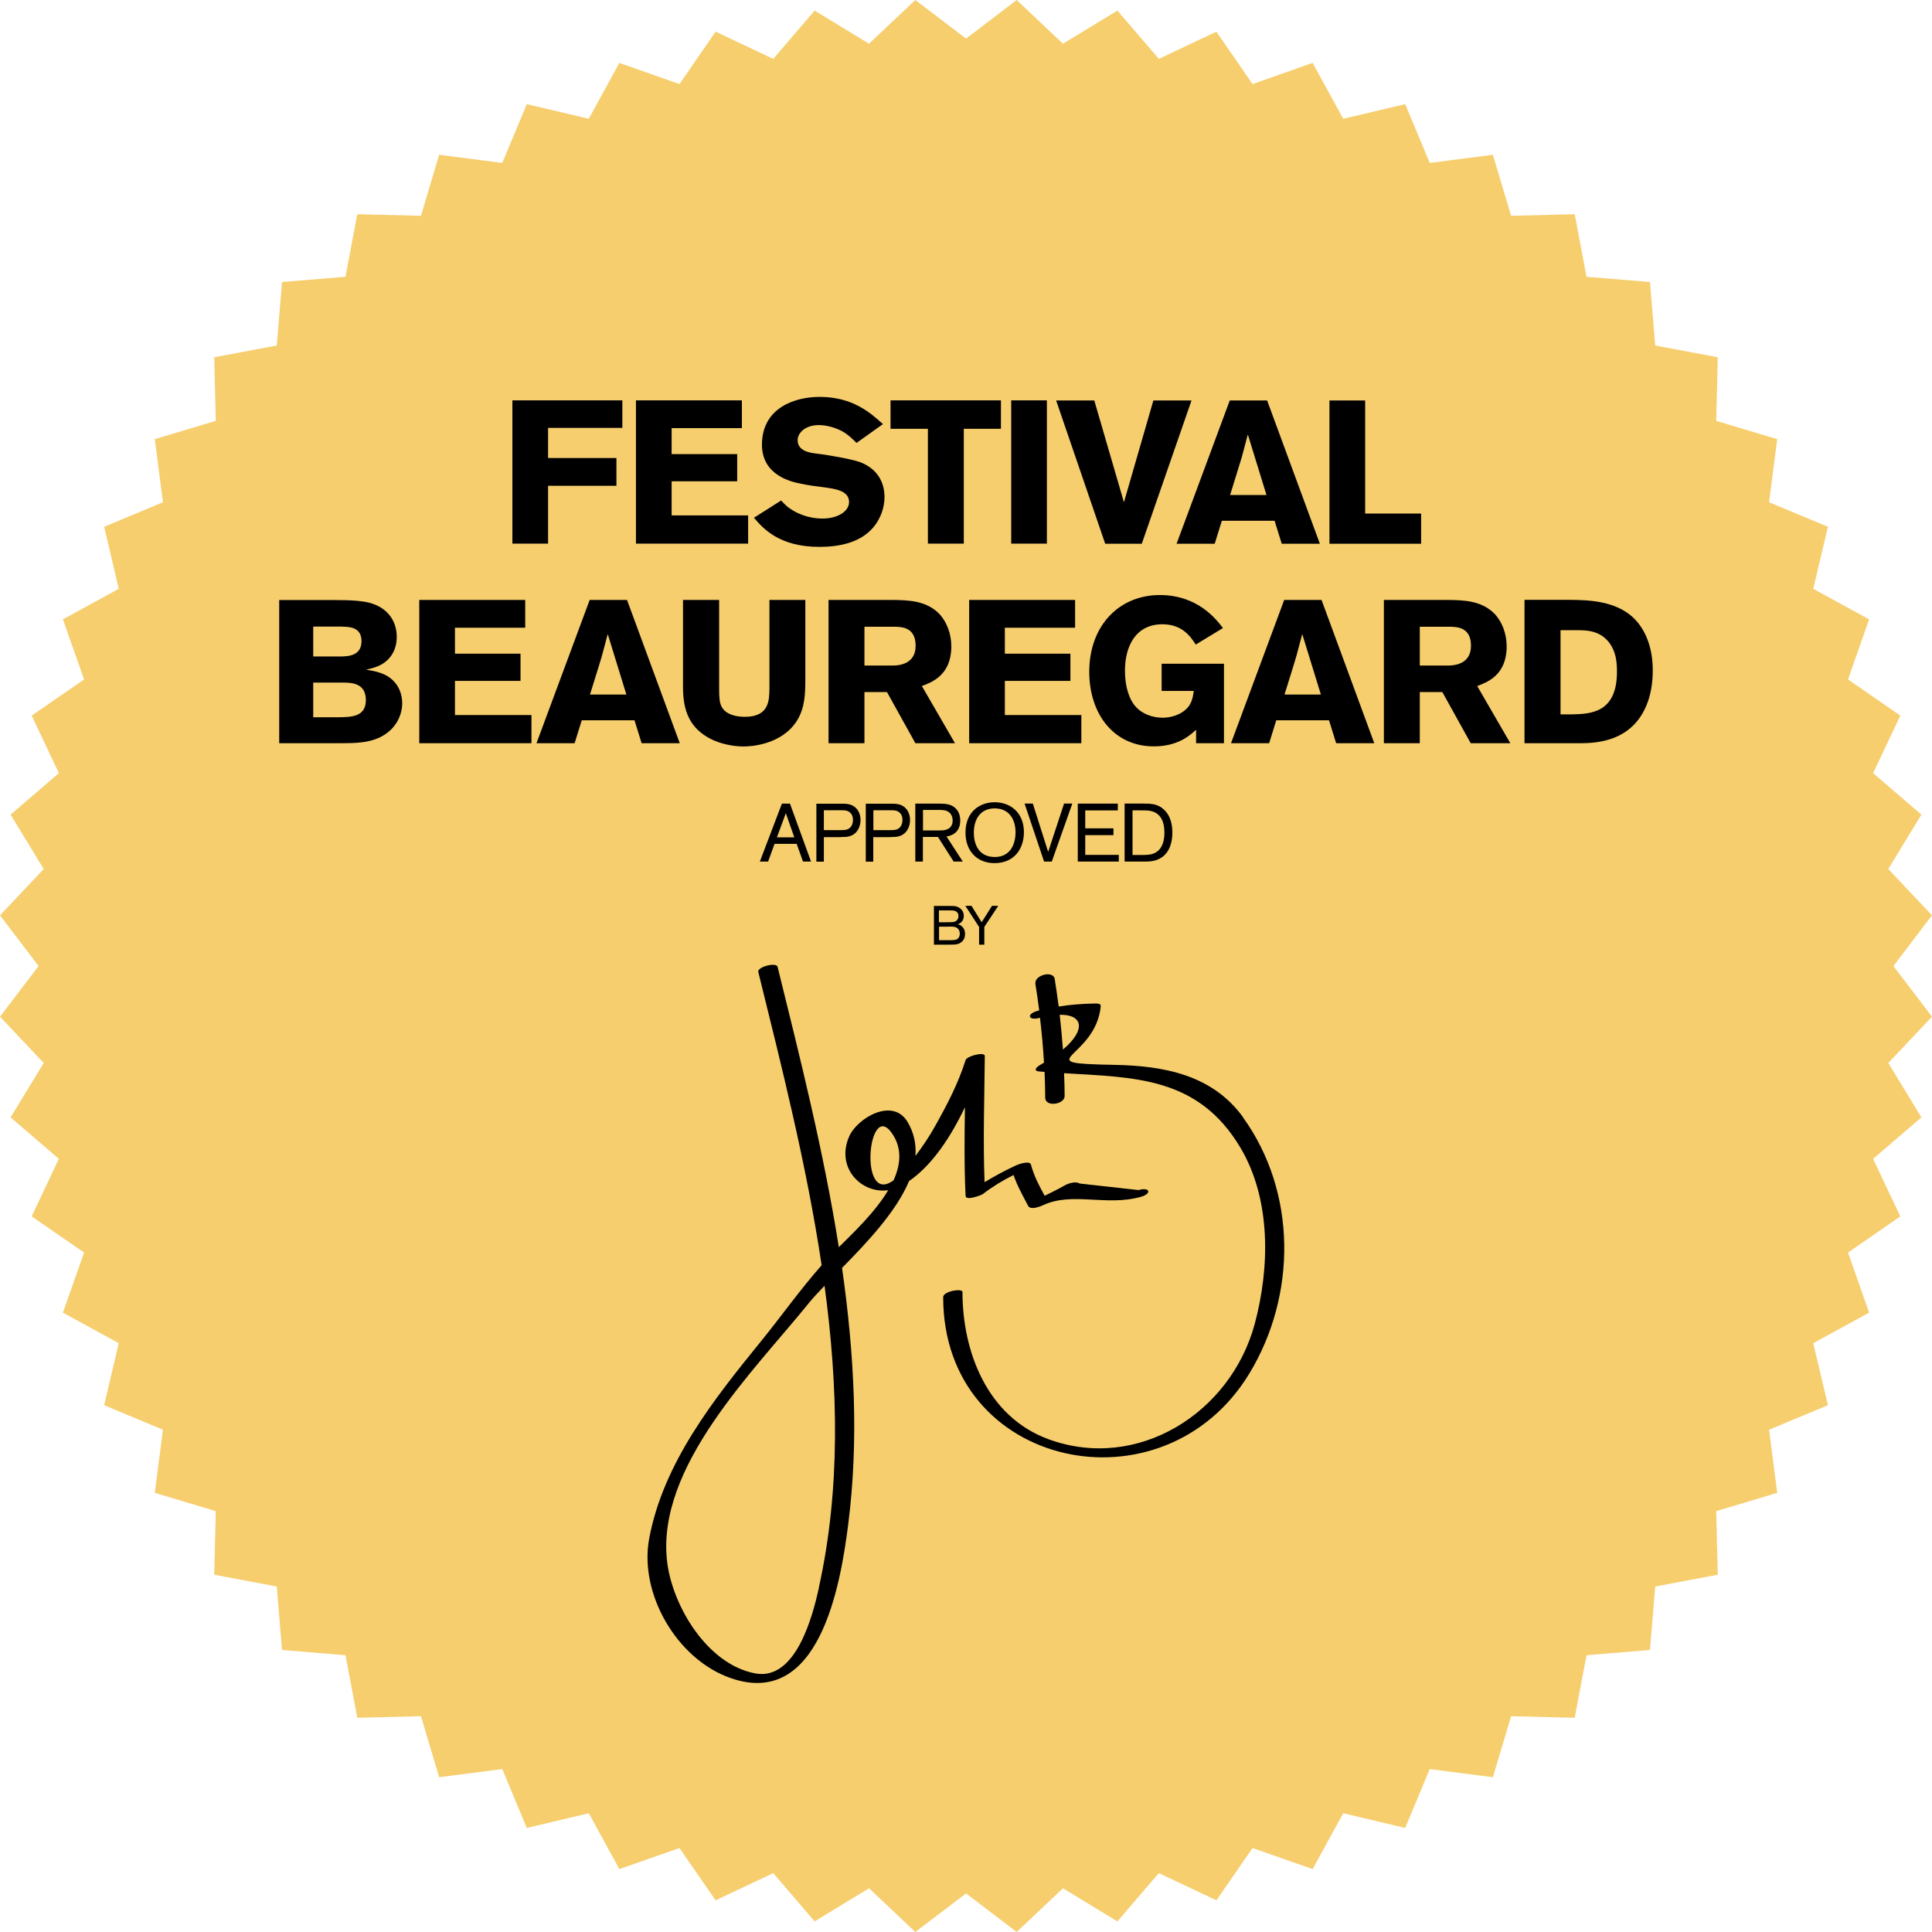
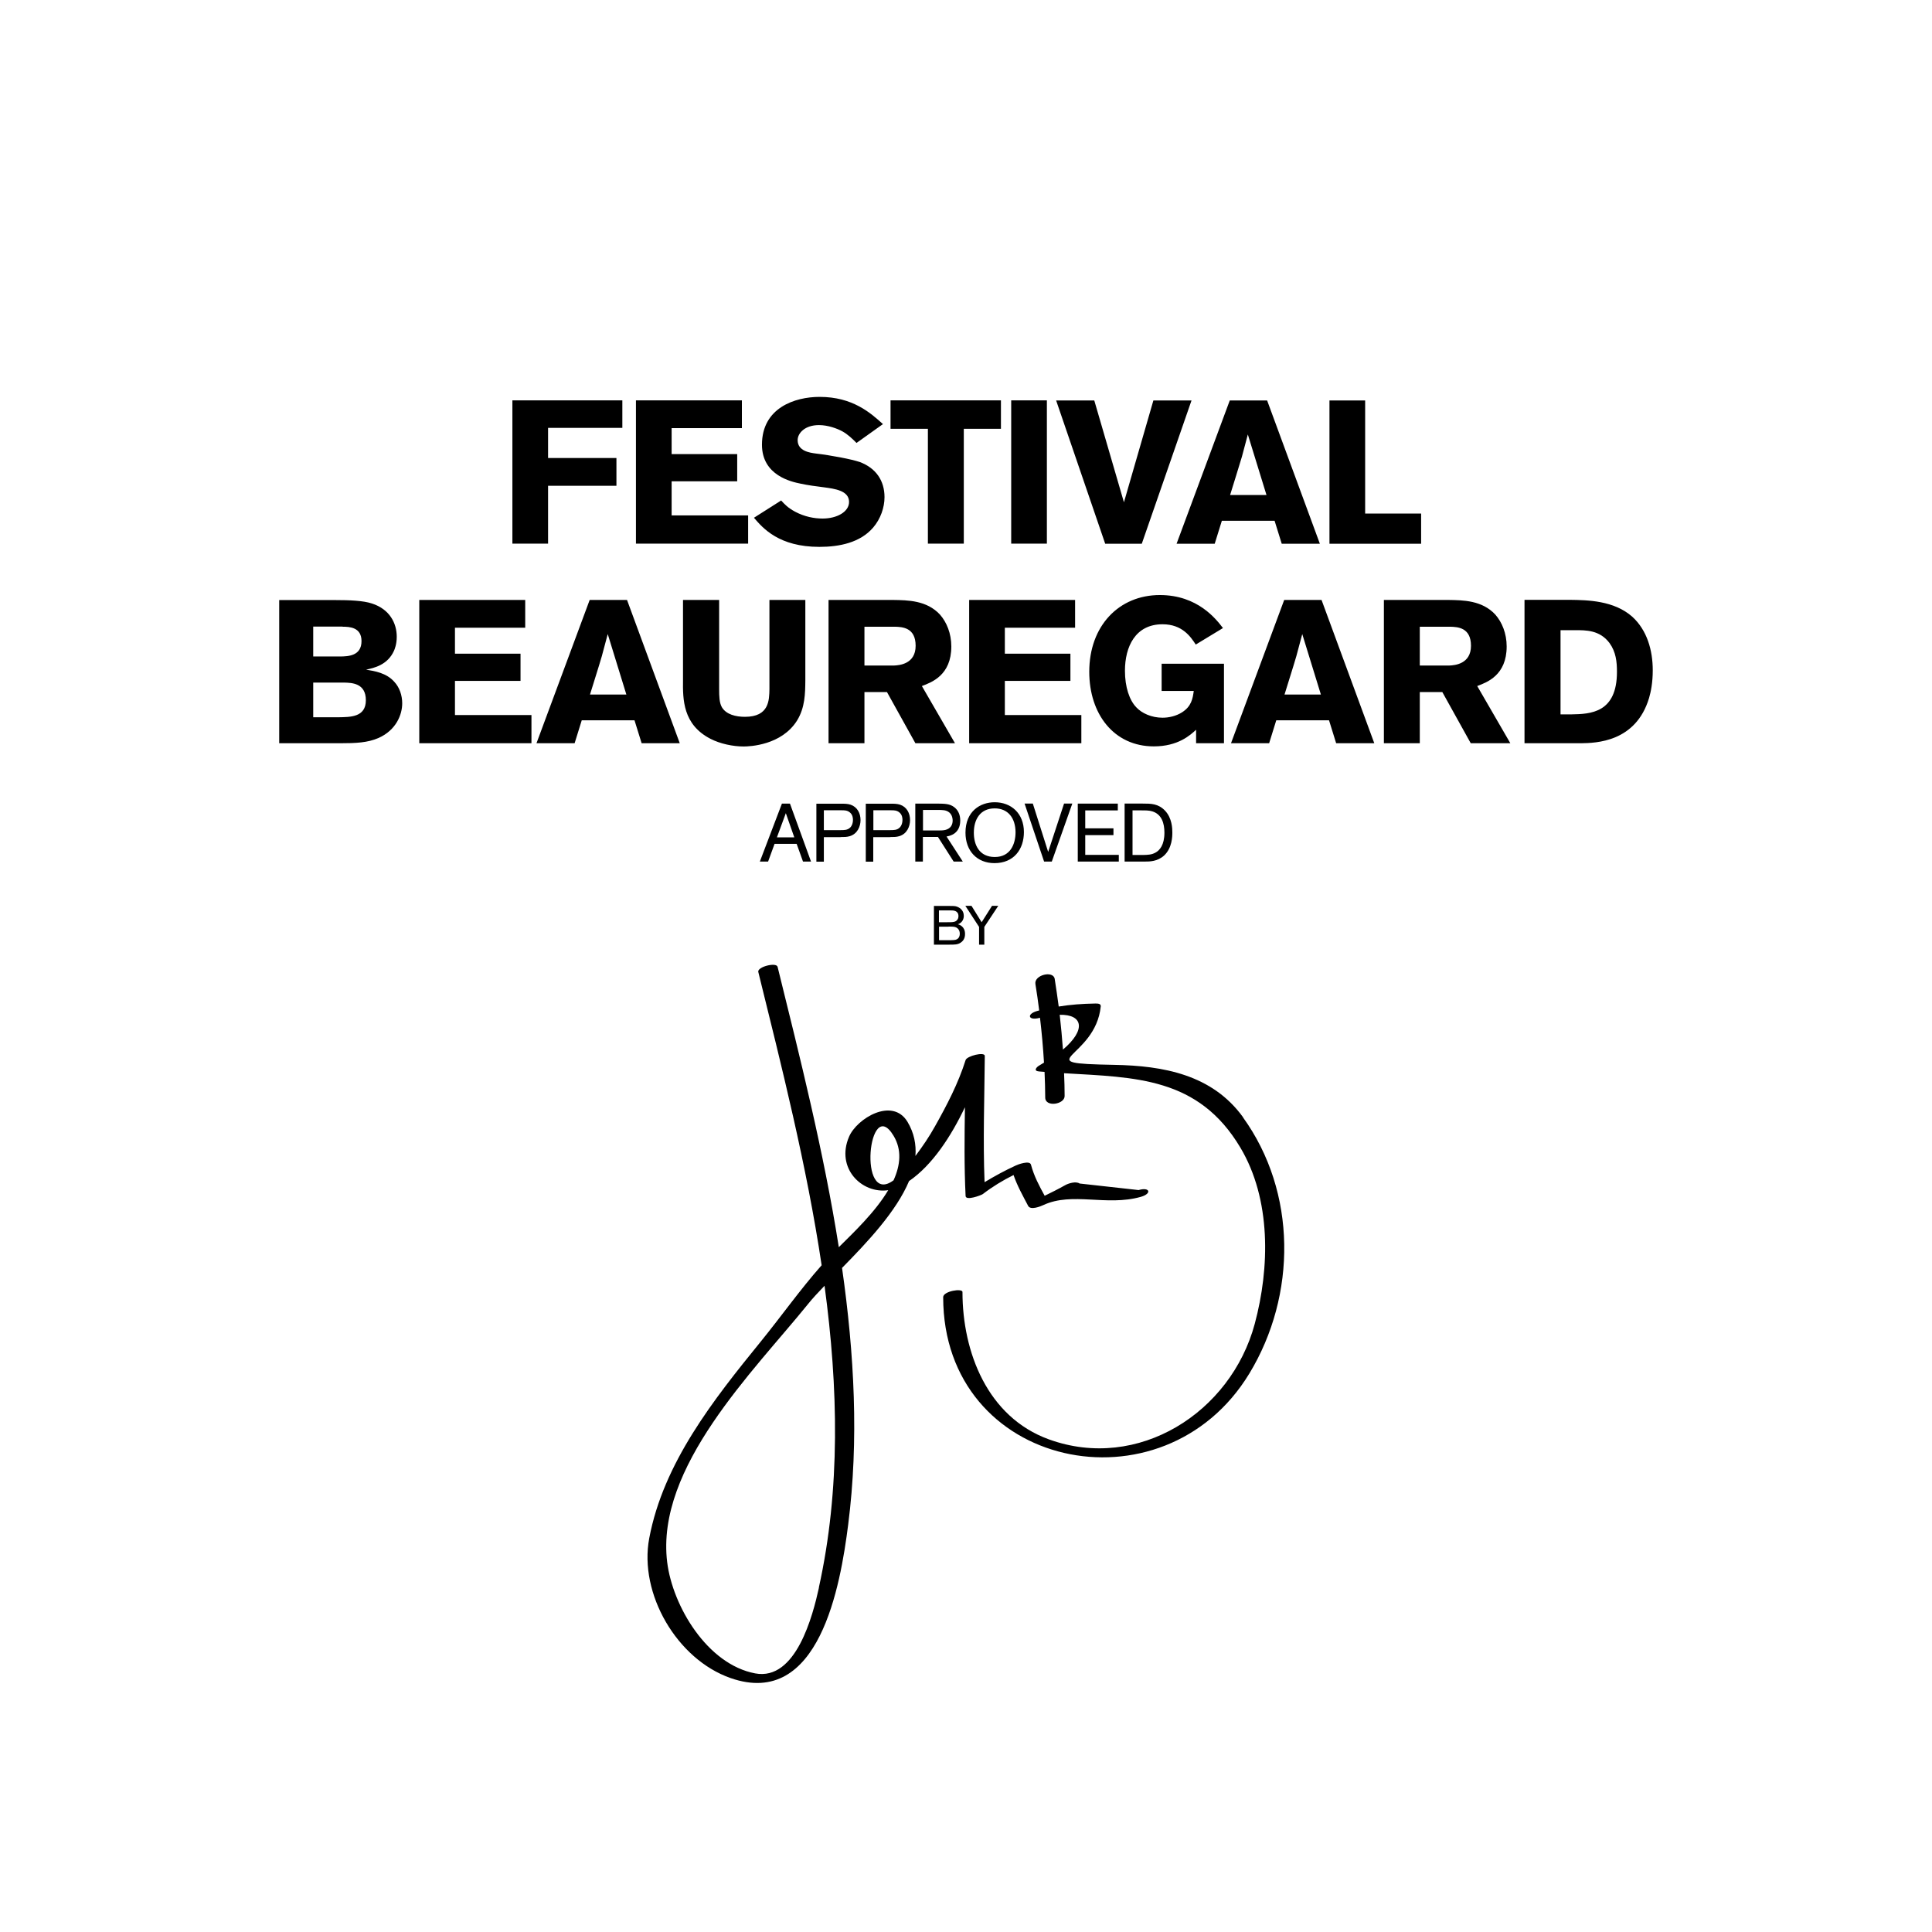
<svg xmlns="http://www.w3.org/2000/svg" id="Calque_2" viewBox="0 0 173.25 173.25">
  <defs>
    <style>.cls-1{fill:#f6ce6e;}</style>
  </defs>
  <g id="Calque_1-2">
    <g id="macaron">
-       <polygon class="cls-1" points="91.17 0 86.63 3.46 82.08 0 77.93 3.92 73.05 .95 69.34 5.28 64.17 2.84 60.93 7.54 55.54 5.64 52.8 10.65 47.24 9.34 45.04 14.61 39.38 13.88 37.75 19.35 32.04 19.21 30.98 24.82 25.29 25.29 24.82 30.98 19.21 32.04 19.35 37.74 13.88 39.38 14.61 45.04 9.34 47.24 10.65 52.8 5.64 55.54 7.54 60.93 2.84 64.17 5.28 69.33 .95 73.05 3.92 77.93 0 82.08 3.46 86.63 0 91.17 3.92 95.32 .95 100.2 5.28 103.92 2.84 109.08 7.54 112.32 5.64 117.71 10.65 120.45 9.34 126.01 14.61 128.21 13.88 133.87 19.35 135.51 19.21 141.21 24.82 142.27 25.29 147.96 30.98 148.43 32.04 154.04 37.75 153.9 39.38 159.37 45.04 158.64 47.24 163.92 52.8 162.6 55.54 167.61 60.93 165.72 64.17 170.41 69.34 167.97 73.05 172.3 77.93 169.33 82.08 173.25 86.63 169.79 91.17 173.25 95.32 169.33 100.2 172.3 103.92 167.97 109.08 170.41 112.32 165.72 117.71 167.61 120.45 162.6 126.01 163.92 128.21 158.64 133.87 159.37 135.51 153.9 141.21 154.04 142.27 148.43 147.96 147.96 148.43 142.27 154.04 141.21 153.9 135.51 159.37 133.87 158.64 128.21 163.92 126.01 162.6 120.45 167.61 117.71 165.72 112.32 170.41 109.08 167.97 103.92 172.3 100.2 169.33 95.32 173.25 91.17 169.79 86.63 173.25 82.08 169.33 77.93 172.3 73.05 167.97 69.33 170.41 64.17 165.72 60.93 167.61 55.54 162.6 52.8 163.92 47.24 158.64 45.04 159.37 39.38 153.9 37.74 154.04 32.04 148.43 30.98 147.96 25.29 142.27 24.82 141.21 19.21 135.51 19.35 133.87 13.88 128.21 14.61 126.01 9.34 120.45 10.65 117.71 5.64 112.32 7.54 109.08 2.84 103.92 5.28 100.2 .95 95.32 3.92 91.17 0" />
      <path d="m80.13,101.85c.76,1.26.61,2.64,0,3.99-3.23,2.42-2.26-7.77,0-3.99m-6.69,40.51c-.55,2.49-2.05,8.39-5.72,7.7-4.3-.81-7.4-6.03-7.89-9.96-1.06-8.53,7.78-17.16,12.62-23.15.4-.5.92-1.06,1.49-1.65,1.23,9.1,1.44,18.25-.51,27.06m28.69-35.64c-1.77-.2-3.54-.39-5.31-.59-.33-.22-1-.02-1.31.16-.6.34-1.21.64-1.82.94-.5-.91-.95-1.75-1.23-2.79-.11-.41-1.17-.02-1.37.08-.98.45-1.89.95-2.79,1.49-.15-3.77-.01-7.54.02-11.32,0-.4-1.6,0-1.72.37-.66,2.09-1.67,4.03-2.74,5.93-.52.94-1.12,1.82-1.76,2.67.08-1.04-.12-2.07-.71-3.06-1.36-2.25-4.55-.29-5.24,1.33-1.21,2.81,1.12,5.14,3.51,4.8-1.17,1.97-3.12,3.81-4.43,5.11-1.35-8.56-3.49-17.04-5.49-25.14-.11-.44-1.84,0-1.73.46,2.08,8.43,4.34,17.33,5.68,26.3-1.92,2.17-3.62,4.58-5.44,6.82-4.25,5.23-8.74,10.88-10.02,17.66-.94,4.97,2.48,10.86,7.3,12.54,7.96,2.78,9.85-8.32,10.54-13.76.97-7.56.55-15.31-.55-23.02,2.27-2.31,4.86-5.05,6.01-7.79,2.08-1.42,3.77-4.01,5.01-6.62-.04,2.66-.07,5.31.06,7.96.02.45,1.38-.06,1.54-.17.86-.66,1.79-1.23,2.76-1.71.34.99.81,1.81,1.31,2.77.21.4,1.1.05,1.37-.08,2.59-1.2,5.65.13,8.72-.73,1.01-.28.85-.9-.16-.62m-7.1-15.71c2.1-.04,2.37,1.36.29,3.12-.08-1.04-.17-2.08-.29-3.12m16.45,9.2c-2.77-3.84-7.16-4.63-11.57-4.71-7.99-.15-1.67-.49-1.2-5.25.02-.26-.3-.25-.5-.25-1.18.02-2.22.1-3.27.27-.11-.83-.23-1.65-.36-2.48-.13-.78-1.86-.35-1.73.46.13.79.24,1.58.34,2.37-.05.02-.1.02-.15.04-1.01.27-.85.9.17.63.02,0,.04-.01.05-.02.16,1.34.28,2.68.36,4.03-.14.08-.26.16-.41.25-.29.16-.55.5-.04.54.16.01.33.03.5.04.03.77.06,1.53.06,2.3,0,.9,1.75.62,1.74-.14,0-.68-.02-1.36-.05-2.04,6.38.38,12.04.34,15.81,6.67,2.77,4.65,2.64,10.77,1.29,15.8-2.14,7.97-10.47,13.27-18.47,10.36-5.5-2-7.74-7.82-7.74-13.21,0-.36-1.73-.08-1.73.46,0,15.41,19.75,19.56,27.46,6.84,4.25-7.01,4.27-16.25-.58-22.97m29.77-43.68c.98,0,2.22-.02,3.1,1.15.58.8.67,1.69.67,2.58,0,3.7-2.37,3.79-4.08,3.82h-.98v-7.55h1.29Zm-4.53,10.14h5.06c1.35-.02,4.93-.09,6.12-4.06.16-.55.33-1.37.33-2.48,0-1.8-.51-3.6-1.84-4.81-1.64-1.45-4-1.49-5.57-1.51h-4.09v12.85Zm-6.65-10.45c.67.02,1.86.07,1.86,1.71s-1.47,1.75-1.93,1.77h-2.66v-3.48h2.73Zm-5.95,10.45h3.22v-4.59h2.02l2.55,4.59h3.55l-2.97-5.13c.87-.33,2.64-.96,2.64-3.55,0-1.17-.42-2.18-1.02-2.86-1.18-1.27-2.86-1.29-4.2-1.31h-5.79v12.85Zm-5.65-4.37h-3.26c.29-.96.78-2.47,1.06-3.44.18-.66.36-1.33.53-1.98l1.67,5.42Zm-3.29-8.48l-4.77,12.85h3.42l.64-2.06h4.73l.64,2.06h3.42l-4.73-12.85h-3.35Zm-7.91,12.85h2.51v-7.13h-5.59v2.44h2.88c-.09.67-.2,1.37-1.04,1.91-.53.34-1.18.49-1.76.49-.98,0-1.86-.4-2.35-.93-.62-.64-1.02-1.82-1.02-3.28,0-2.15.93-4.17,3.37-4.17,1.78,0,2.53,1.13,2.98,1.82l2.44-1.48c-.6-.78-2.25-2.96-5.66-2.96-3.66,0-6.33,2.75-6.33,6.88,0,3.78,2.2,6.69,5.79,6.69,2.17,0,3.26-1,3.79-1.49v1.2Zm-20.34,0h10.06v-2.53h-6.86v-3.06h5.88v-2.44h-5.88v-2.33h6.3v-2.49h-9.5v12.85Zm-6.66-10.45c.67.02,1.86.07,1.86,1.71s-1.47,1.75-1.93,1.77h-2.66v-3.48h2.73Zm-5.95,10.45h3.22v-4.59h2.02l2.55,4.59h3.55l-2.97-5.13c.87-.33,2.64-.96,2.64-3.55,0-1.17-.42-2.18-1.02-2.86-1.18-1.27-2.86-1.29-4.2-1.31h-5.79v12.85Zm-5.3-12.85v7.99c-.02,1-.02,2.49-2.2,2.49-.8,0-1.68-.2-2.07-.87-.22-.4-.24-.95-.24-1.6v-8.01h-3.24v7.17c-.02,1.75-.02,4,2.46,5.28.87.45,2.02.69,2.98.69.55,0,3.4-.11,4.79-2.33.71-1.16.73-2.4.74-3.64v-7.17h-3.22Zm-12.83,8.48h-3.26c.29-.96.78-2.47,1.06-3.44.18-.66.36-1.33.53-1.98l1.67,5.42Zm-3.29-8.48l-4.77,12.85h3.42l.64-2.06h4.73l.64,2.06h3.42l-4.73-12.85h-3.35Zm-15.28,12.85h10.06v-2.53h-6.86v-3.06h5.88v-2.44h-5.88v-2.33h6.3v-2.49h-9.5v12.85Zm-6.72-5.44c.66.02,1.93.04,1.93,1.58s-1.4,1.51-2.48,1.53h-2.24v-3.11h2.79Zm-.15-5.01c.62,0,1.69.05,1.69,1.29,0,1.33-1.19,1.37-1.91,1.38h-2.42v-2.68h2.64Zm-5.69,10.45h5.42c1.48,0,2.51-.05,3.48-.47,1.6-.71,2.13-2.11,2.13-3.11,0-.73-.25-1.44-.71-1.93-.71-.8-1.75-.96-2.53-1.09.69-.15,1.93-.4,2.51-1.71.05-.13.24-.55.24-1.24,0-1.22-.64-2.47-2.22-2.98-.78-.26-2-.31-3.35-.31h-4.97v12.85Zm94.18-17.89h8.22v-2.71h-5.02v-10.14h-3.2v12.85Zm-5.65-4.37h-3.26c.29-.96.78-2.48,1.06-3.44.18-.66.36-1.33.53-1.99l1.67,5.42Zm-3.29-8.48l-4.77,12.85h3.42l.64-2.06h4.73l.64,2.06h3.42l-4.73-12.85h-3.35Zm-9.49,9.13l-2.66-9.13h-3.42l4.4,12.85h3.28l4.46-12.85h-3.42l-2.64,9.13Zm-10.11,3.71h3.2v-12.85h-3.2v12.85Zm-10.82-10.3h3.35v10.3h3.22v-10.3h3.33v-2.55h-9.9v2.55Zm-12.24,7.99c.8.93,2.24,2.6,5.86,2.6,1.8,0,3.66-.38,4.82-1.73.67-.78,1.02-1.8,1.02-2.73,0-1.46-.75-2.6-2.22-3.15-.73-.25-2.57-.6-3.93-.76-.55-.07-1.64-.22-1.64-1.2,0-.62.64-1.35,1.91-1.35.82,0,1.64.31,2.1.56.51.29.87.64,1.27,1.04l2.37-1.69c-1.11-1-2.71-2.44-5.68-2.44-2.22,0-5.17.98-5.17,4.29,0,2.77,2.67,3.33,3.46,3.49.69.15,1.4.24,2.11.33.95.13,2.24.29,2.24,1.31,0,.89-1.09,1.49-2.37,1.49-.75,0-1.62-.16-2.48-.62-.64-.35-.91-.64-1.24-1l-2.44,1.55Zm-10.59,2.31h10.06v-2.53h-6.86v-3.06h5.88v-2.44h-5.88v-2.33h6.3v-2.49h-9.5v12.85Zm-11.08-12.85v12.85h3.2v-5.19h6.13v-2.49h-6.13v-2.7h6.66v-2.47h-9.86Zm43.56,45.33h-.55l-.93,1.47-.91-1.47h-.55l1.23,1.89v1.59h.47v-1.59l1.25-1.89Zm-4.46,1.86c.43,0,.54.01.68.07.04.02.34.15.34.56,0,.27-.11.49-.4.56-.1.02-.18.02-.43.03h-1.03v-1.21h.85Zm.23-1.45c.19,0,.67,0,.67.51,0,.1-.02.22-.09.31-.16.24-.4.24-.93.24h-.73v-1.06h1.08Zm-1.52,3.07h1.36c.51,0,.76,0,1.03-.18.37-.24.39-.61.39-.78,0-.68-.51-.83-.64-.87.26-.08.53-.33.53-.75,0-.54-.42-.8-.77-.87-.14-.02-.27-.02-.47-.02h-1.44v3.48Zm18.62-12.04c.37,0,.67,0,.96.09.83.26,1.08,1.05,1.08,1.91,0,1.12-.44,1.59-.79,1.78-.35.2-.69.21-1.15.22h-.92v-4h.82Zm-1.52,4.59h1.79c.44,0,1.15,0,1.75-.55.71-.67.73-1.69.73-2.05s-.02-1.29-.65-1.96c-.61-.64-1.26-.64-2-.64h-1.63v5.2Zm-1.01-2.37v-.61h-2.53v-1.61h2.92v-.61h-3.59v5.2h3.68v-.6h-3.01v-1.77h2.53Zm-5.85,1.52l-1.38-4.35h-.74l1.75,5.2h.69l1.84-5.2h-.74l-1.43,4.35Zm-2.93-1.79c0,1.07-.46,2.23-1.86,2.23s-1.88-1.09-1.88-2.18c0-1.17.56-2.18,1.87-2.18,1.2,0,1.86.87,1.87,2.13m.75,0c0-1.7-1.16-2.68-2.62-2.68-1.29,0-2.62.8-2.62,2.73,0,1.62,1.02,2.73,2.6,2.73,1.72,0,2.64-1.22,2.64-2.79m-9.05-1.98h1.34c.4,0,.74,0,1.01.22.29.24.31.6.31.73,0,.37-.17.72-.65.84-.21.05-.41.05-.63.05h-1.38v-1.84Zm1.34,2.42l1.41,2.21h.82l-1.46-2.25c.25-.04,1.23-.21,1.23-1.43,0-.48-.16-.91-.54-1.2-.41-.31-.83-.31-1.56-.32h-1.93v5.2h.68v-2.21h1.34Zm-5.79-2.39h1.61c.24,0,.5,0,.73.2.24.2.27.49.27.66,0,.26-.07.51-.25.69-.23.23-.51.23-.91.23h-1.45v-1.79Zm1.5,2.4c.32,0,.57,0,.83-.08.69-.21.96-.88.96-1.44,0-.6-.28-1.17-.89-1.38-.27-.09-.57-.09-.83-.09h-2.25v5.2h.67v-2.2h1.5Zm-5.94-2.4h1.61c.24,0,.5,0,.73.2.24.2.27.49.27.66,0,.26-.07.51-.25.69-.24.23-.51.23-.91.23h-1.45v-1.79Zm1.5,2.4c.32,0,.57,0,.83-.08.69-.21.96-.88.96-1.44,0-.6-.28-1.17-.89-1.38-.27-.09-.57-.09-.82-.09h-2.25v5.2h.67v-2.2h1.5Zm-5.71.03l.8-2.17.76,2.17h-1.55Zm2.33,2.17h.73l-1.89-5.2h-.72l-1.98,5.2h.74l.58-1.59h1.98l.57,1.59Z" />
    </g>
  </g>
</svg>